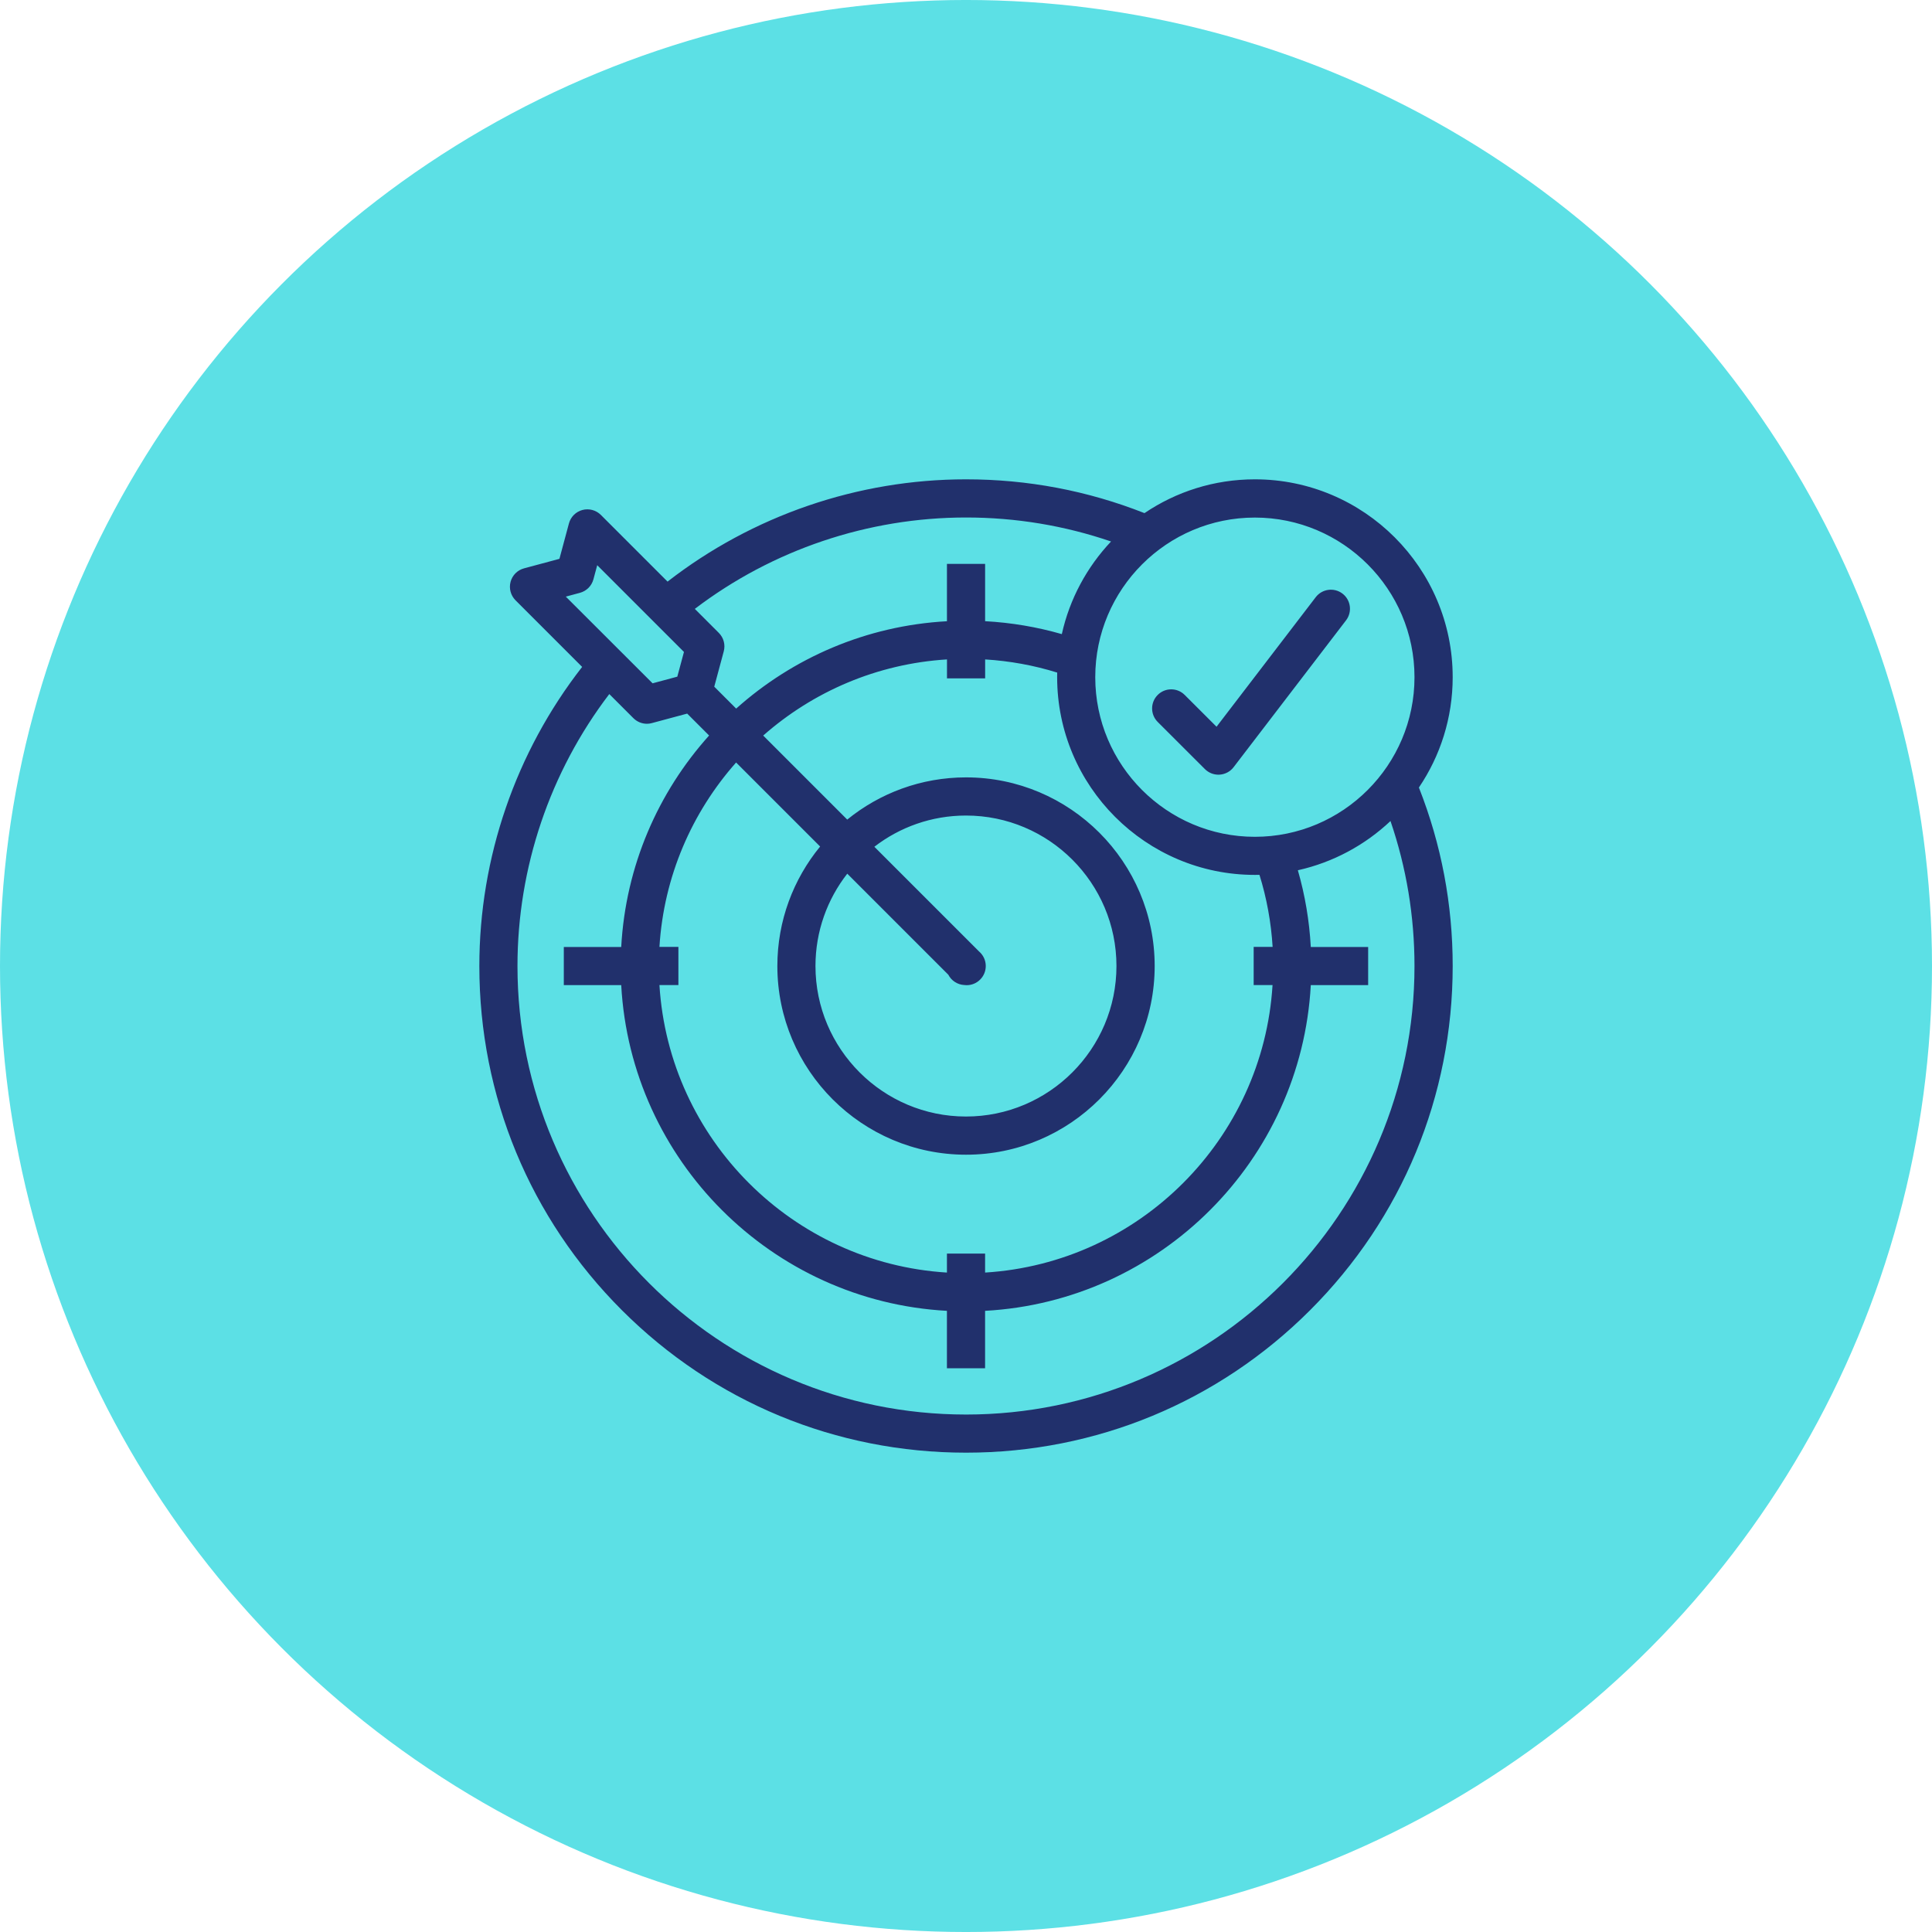
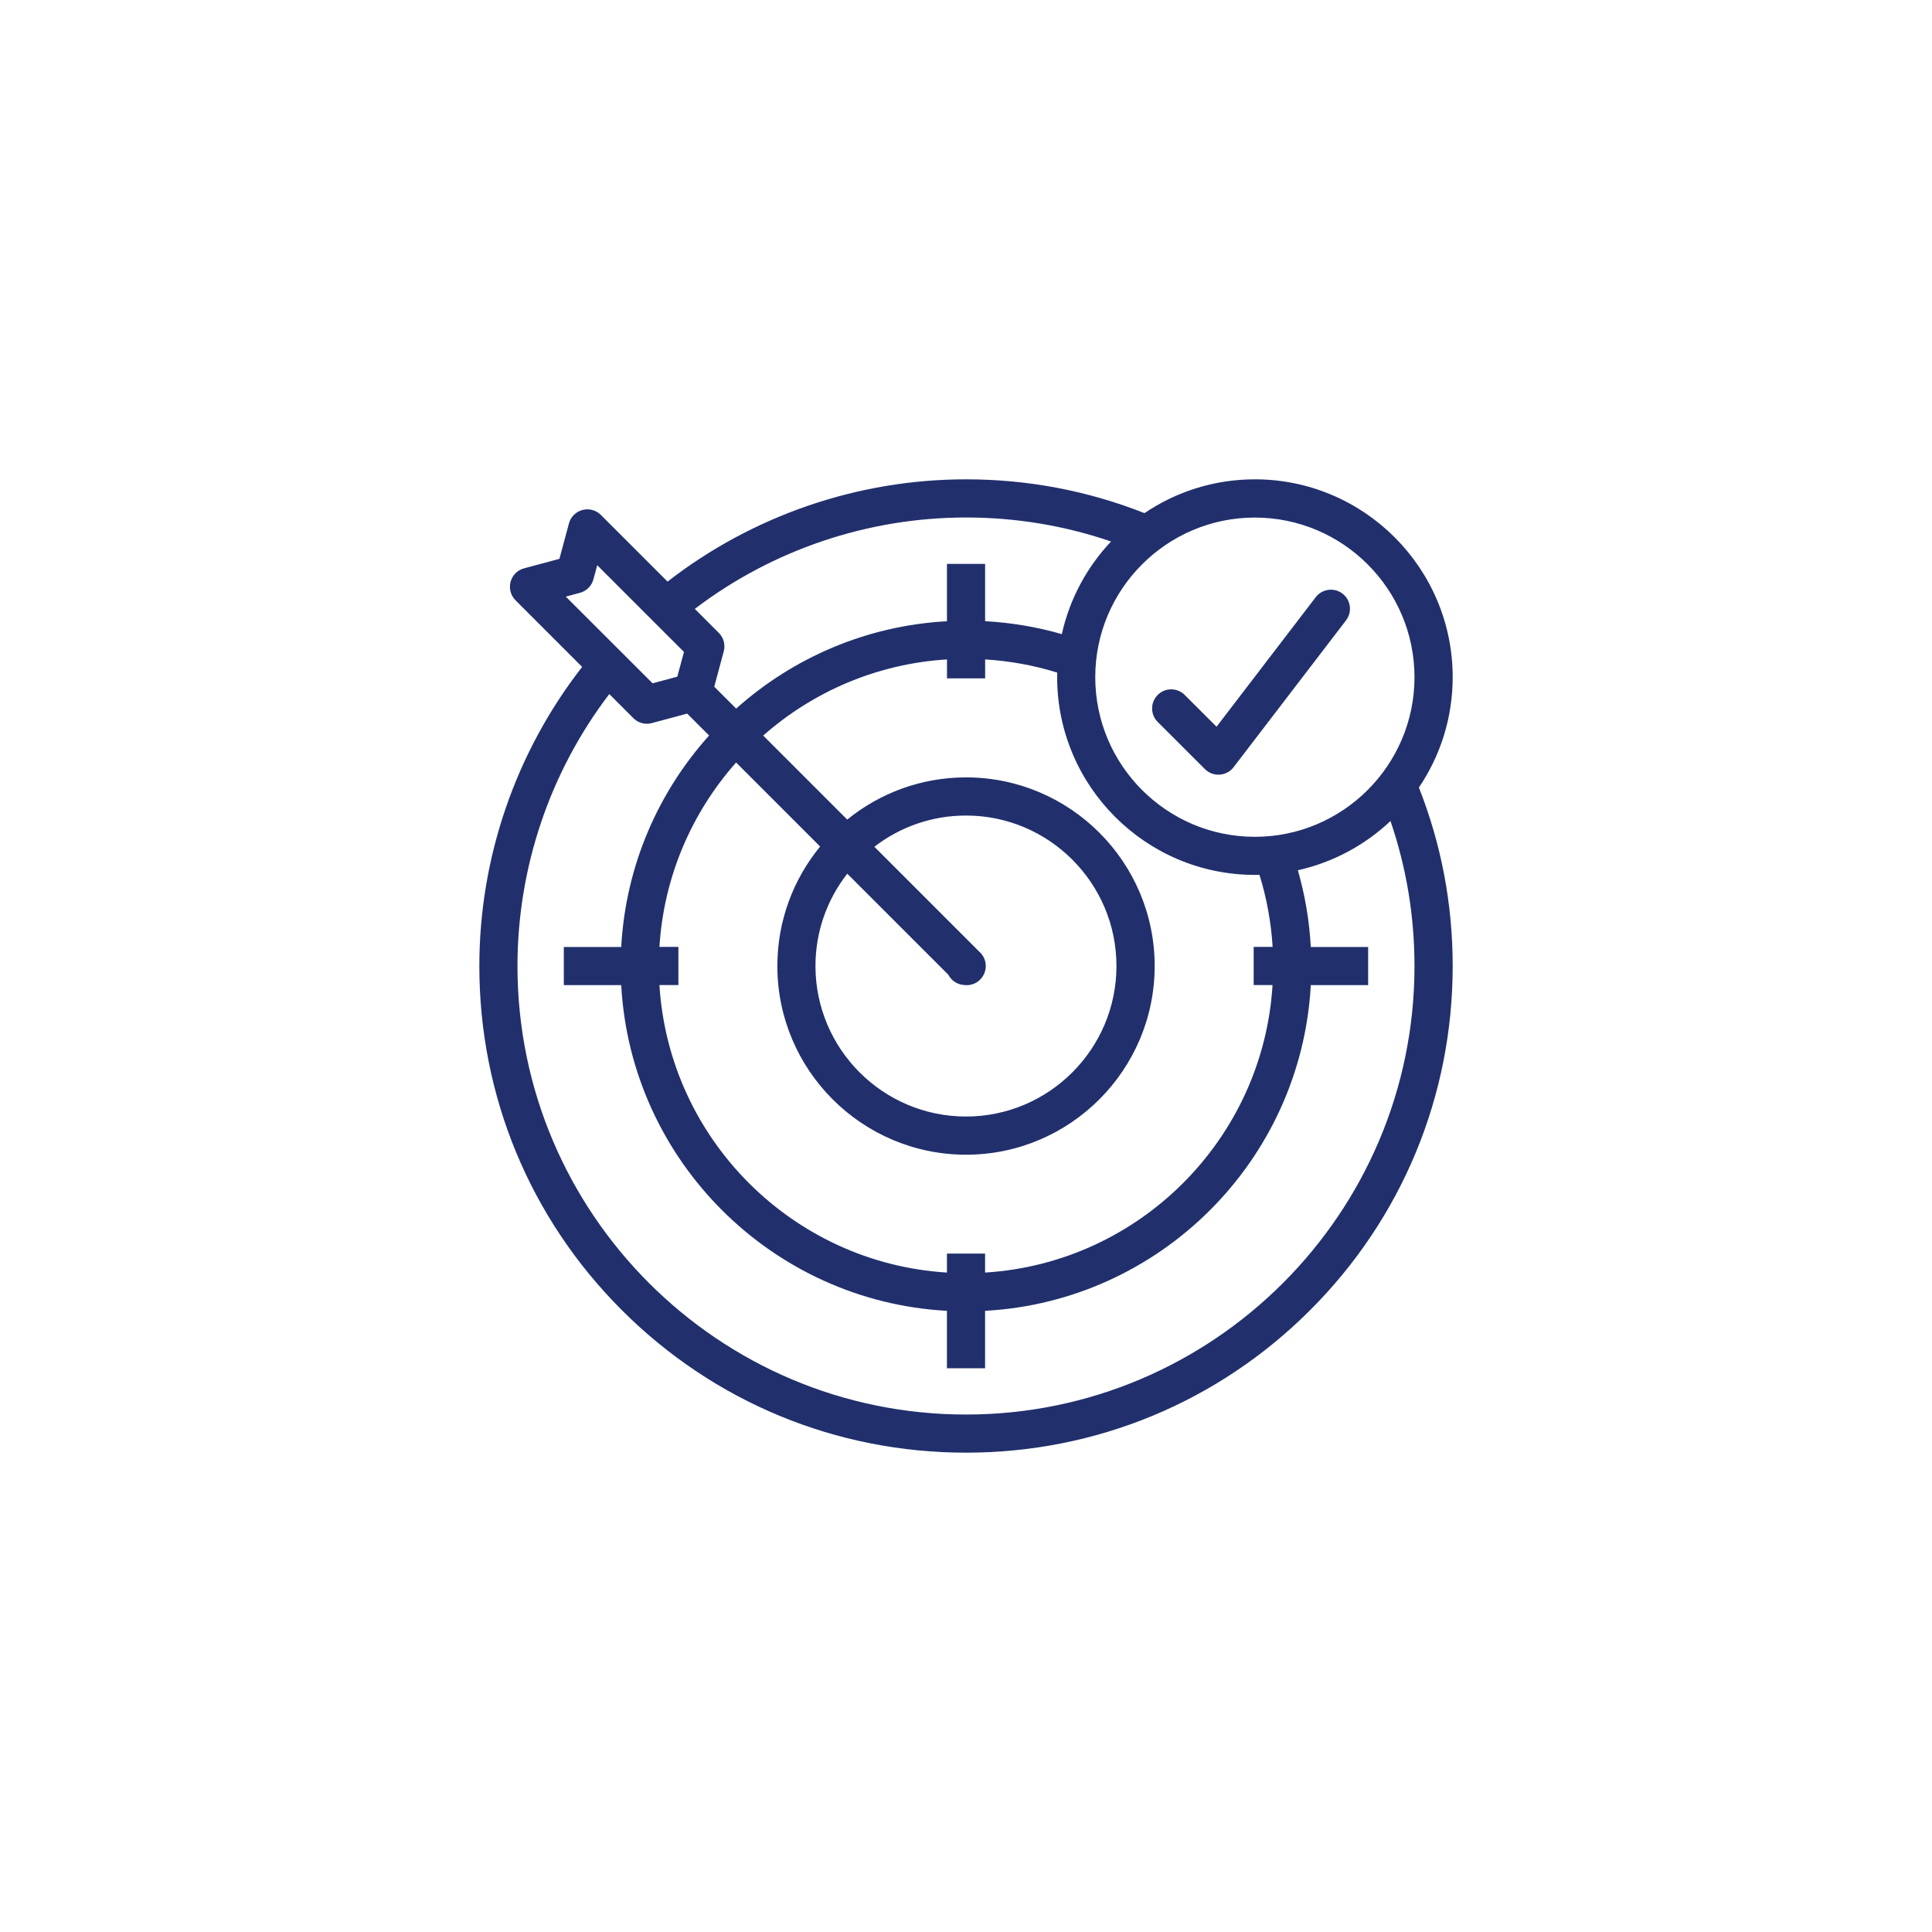
<svg xmlns="http://www.w3.org/2000/svg" width="1200pt" height="1200pt" version="1.1" viewBox="0 0 1200 1200">
-   <path d="m1200 600c0 214.36-114.36 412.44-300 519.62-185.64 107.18-414.36 107.18-600 0-185.64-107.18-300-305.26-300-519.62s114.36-412.44 300-519.62c185.64-107.18 414.36-107.18 600 0 185.64 107.18 300 305.26 300 519.62z" fill="#5ce0e5" />
  <path d="m902.29 420.58c0-67.75-55.113-122.86-122.86-122.86-25.387 0-48.973 7.734-68.574 20.988-35.305-13.934-72.562-20.988-110.85-20.988-67.156 0-132.54 22.496-185.38 63.527l-41.418-41.418c-2.981-2.981-7.352-4.164-11.453-3.07s-7.293 4.281-8.383 8.383l-5.902 21.961-21.961 5.902c-4.102 1.094-7.293 4.281-8.383 8.383-1.094 4.102 0.09 8.441 3.07 11.453l41.387 41.387c-41.238 52.898-63.852 118.43-63.852 185.8 0 80.742 31.438 156.66 88.531 213.75 57.094 57.062 133.02 88.5 213.75 88.5s156.66-31.438 213.75-88.531 88.531-133.02 88.531-213.75c0-38.289-7.055-75.543-20.988-110.85 13.254-19.57 20.988-43.188 20.988-68.574zm-302.29-99.156c30.969 0 61.164 5.019 90.098 14.906-14.938 15.824-25.711 35.57-30.582 57.535-15.469-4.457-31.438-7.144-47.645-8.031v-35.602h-23.703v35.629c-50.125 2.746-95.734 22.789-130.92 54.258l-13.609-13.609 5.902-21.961c1.094-4.102-0.059-8.441-3.07-11.453l-14.906-14.906c48.234-36.723 107.57-56.766 168.44-56.766zm190.4 290.42c-5.902 95.793-82.773 172.66-178.54 178.57v-11.777h-23.703v11.777c-95.793-5.902-172.66-82.773-178.57-178.57h11.777v-23.703h-11.777c2.688-43.777 20.223-83.629 47.617-114.54l52.191 52.191c-16.59 20.223-26.566 46.082-26.566 74.215 0 64.621 52.574 117.2 117.2 117.2 64.59 0 117.16-52.574 117.16-117.2 0-64.59-52.547-117.16-117.16-117.16-27.957 0-53.637 9.832-73.801 26.215l-52.191-52.191c30.848-27.188 70.551-44.605 114.15-47.293v11.777h23.703v-11.777c15.262 0.945 30.258 3.66 44.754 8.176-0.031 0.945-0.031 1.891-0.031 2.832 0 67.75 55.113 122.83 122.83 122.83 0.945 0 1.891 0 2.832-0.031 4.516 14.496 7.231 29.492 8.176 44.754h-11.777v23.703zm-182.32-20.898-65.004-65.004c15.762-12.164 35.512-19.395 56.914-19.395 51.543 0 93.461 41.918 93.461 93.461 0 51.539-41.918 93.488-93.461 93.488-51.539 0-93.488-41.949-93.488-93.488 0-21.609 7.379-41.504 19.75-57.355l62.762 62.762c1.891 3.66 5.637 6.199 9.977 6.406 0.473 0.059 0.945 0.09 1.418 0.09 3.039 0 6.051-1.152 8.383-3.484s3.484-5.371 3.484-8.414v-0.031c0-3.602-1.625-6.848-4.191-9.031zm-256.65-220.37 8.77-2.363c4.074-1.094 7.293-4.281 8.383-8.383l2.363-8.77 53.875 53.875-4.133 15.352-15.352 4.133zm248.56 508.02c-153.62 0-278.58-124.96-278.58-278.58 0-61.105 20.164-120.59 57.031-168.92l14.969 14.969c2.242 2.242 5.285 3.484 8.383 3.484 1.035 0 2.066-0.117 3.07-0.414l21.961-5.902 13.609 13.609c-31.676 35.246-51.836 81.004-54.582 131.34h-35.66v23.703h35.66c5.965 108.87 93.461 196.36 202.3 202.3v35.66h23.703v-35.66c108.87-5.965 196.36-93.461 202.3-202.3h35.629v-23.703h-35.629c-0.887-16.234-3.57-32.176-8.031-47.645 21.961-4.898 41.742-15.676 57.535-30.582 9.891 28.93 14.906 59.129 14.906 90.098 0 153.59-124.96 278.55-278.58 278.55zm179.42-358.84c-54.672 0-99.129-44.488-99.129-99.129 0-54.672 44.488-99.156 99.129-99.156 54.672 0 99.156 44.488 99.156 99.156 0 54.641-44.488 99.129-99.156 99.129zm56.648-134.46-69.844 91.215c-2.066 2.715-5.227 4.398-8.621 4.633-0.266 0.031-0.531 0.031-0.797 0.031-3.129 0-6.141-1.238-8.383-3.453l-29.344-29.312c-4.633-4.633-4.633-12.133 0-16.77 4.633-4.633 12.133-4.633 16.77 0l19.777 19.75 61.609-80.469c3.984-5.195 11.426-6.168 16.621-2.215 5.195 3.957 6.168 11.395 2.215 16.59z" fill="#21306c" />
</svg>